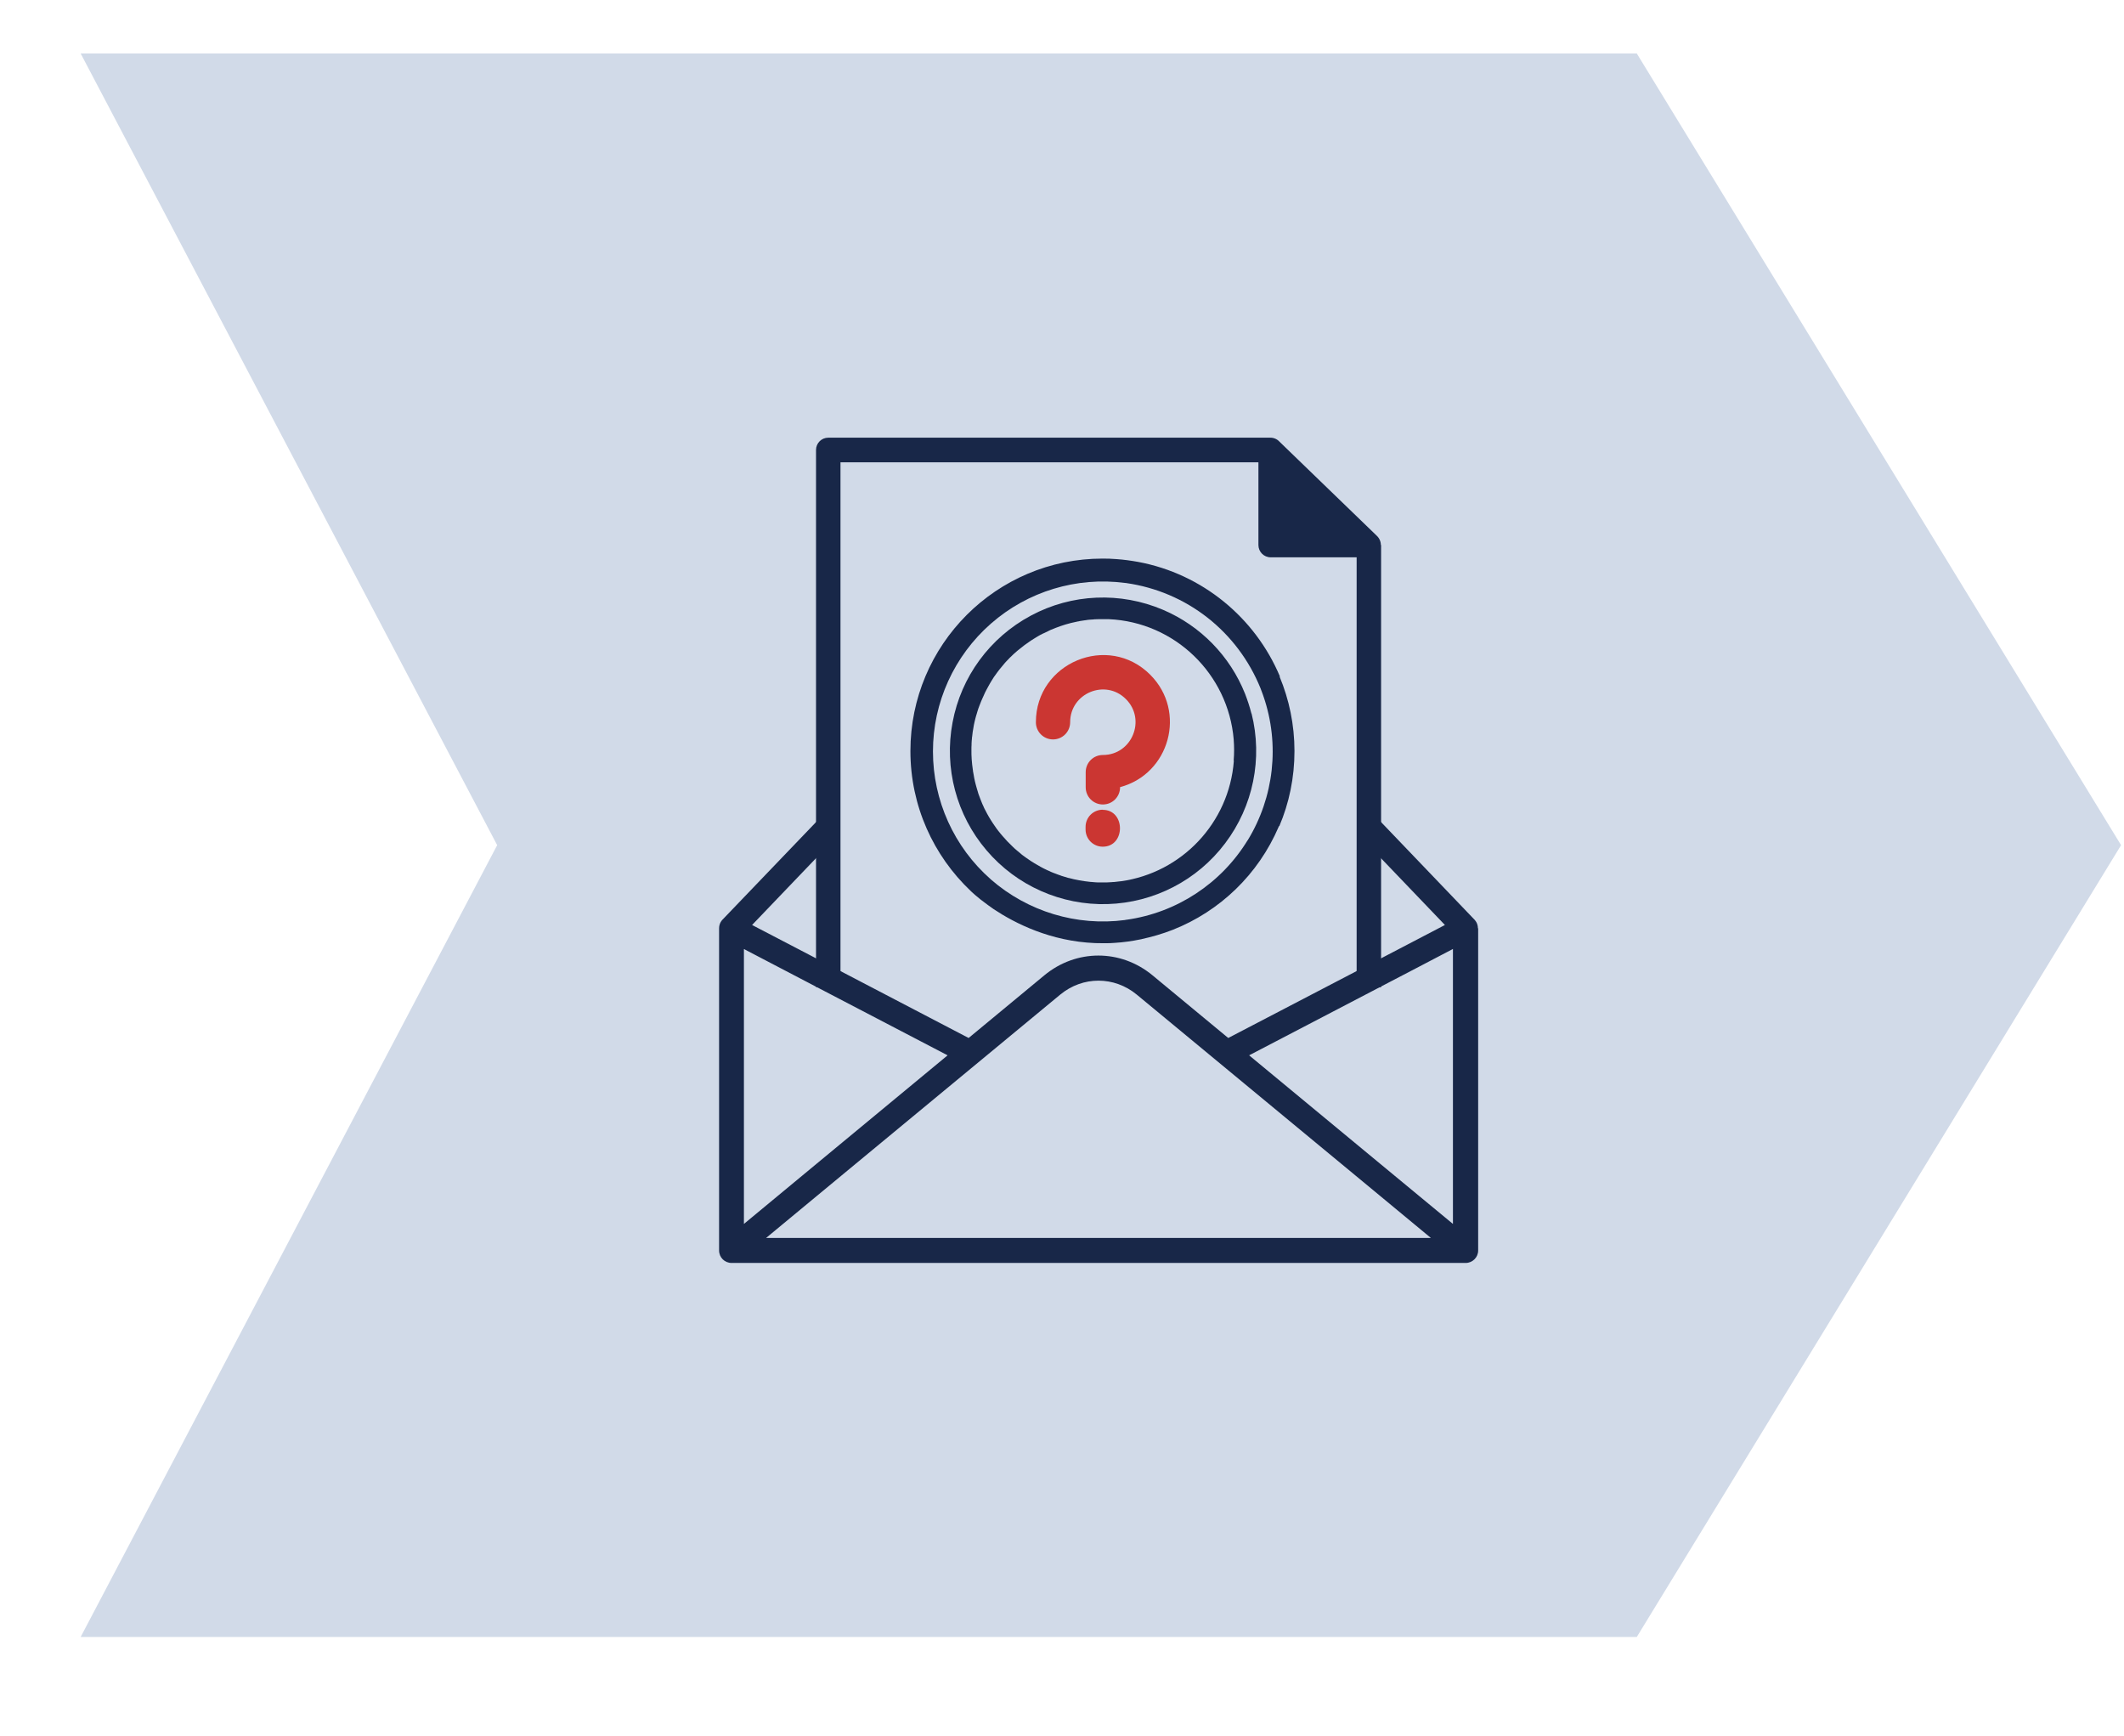
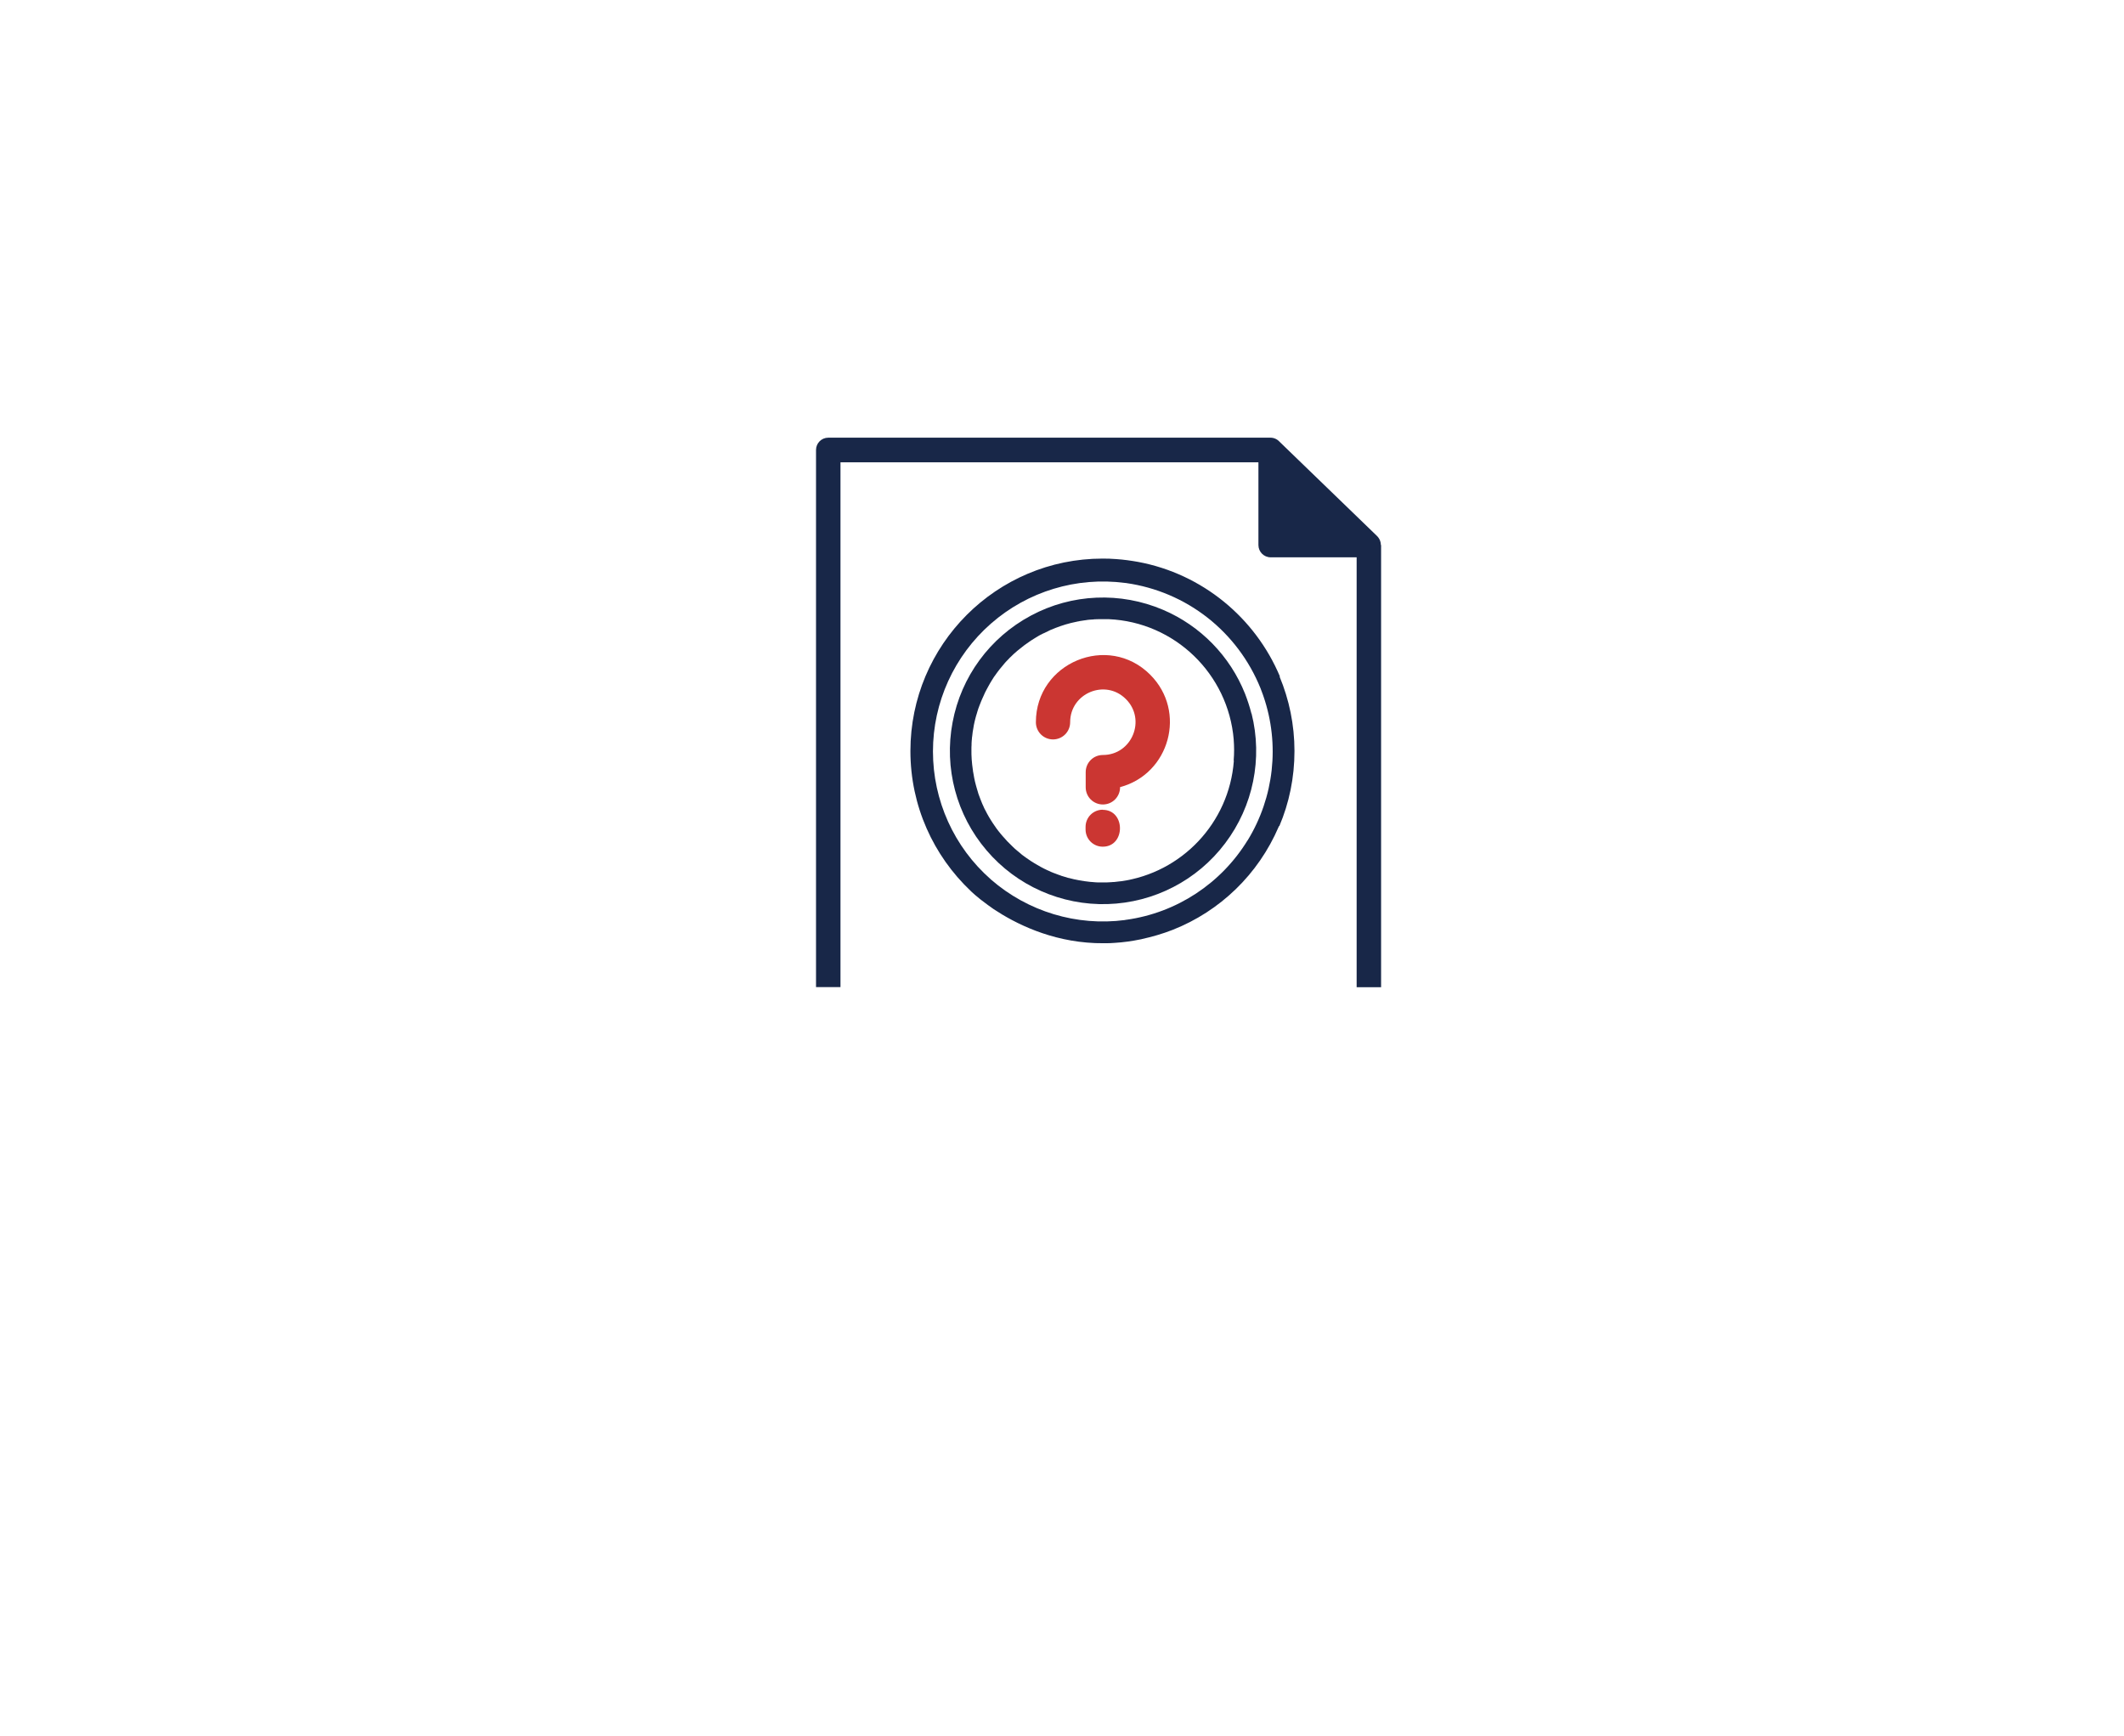
<svg xmlns="http://www.w3.org/2000/svg" width="334" height="273" viewBox="0 0 334 273" fill="none">
-   <path d="M257.381 257.38H12.68L78.182 132.881L12.68 8.401H257.381L333.539 132.881L257.381 257.38Z" fill="#D1DAE8" />
  <path d="M196.766 112.168C196.766 112.168 196.766 112.128 196.766 112.107C196.506 111.085 196.165 110.062 195.785 109.08C193.421 103.145 188.774 98.392 182.905 95.886C176.194 93.019 168.542 93.339 162.112 96.788C155.662 100.237 151.135 106.393 149.793 113.571C148.431 120.75 150.394 128.149 155.141 133.703C159.869 139.257 166.88 142.365 174.171 142.145C181.462 141.924 188.273 138.415 192.66 132.58C197.067 126.745 198.589 119.246 196.806 112.168H196.766ZM194.022 119.647C193.281 129.392 185.809 137.232 176.274 138.555C176.194 138.555 176.134 138.555 176.054 138.575C175.774 138.615 175.473 138.636 175.193 138.676C175.072 138.676 174.952 138.676 174.832 138.696C174.592 138.696 174.351 138.716 174.111 138.736C173.971 138.736 173.811 138.736 173.67 138.736C173.59 138.736 173.53 138.736 173.45 138.736C173.29 138.736 173.149 138.736 172.989 138.736C172.849 138.736 172.689 138.736 172.549 138.736C172.288 138.736 172.008 138.696 171.747 138.676C171.647 138.676 171.547 138.676 171.447 138.656C170.285 138.535 169.143 138.335 168.042 138.034C168.042 138.034 168.022 138.034 168.001 138.034C167.641 137.934 167.3 137.833 166.94 137.713C166.9 137.713 166.88 137.693 166.84 137.673C166.519 137.553 166.179 137.452 165.858 137.312C165.818 137.312 165.778 137.272 165.738 137.272C165.417 137.152 165.097 137.011 164.776 136.851C164.736 136.851 164.716 136.831 164.676 136.811C163.975 136.49 163.294 136.109 162.633 135.708C162.593 135.688 162.553 135.668 162.513 135.628C162.232 135.467 161.972 135.287 161.712 135.106C161.612 135.026 161.511 134.966 161.391 134.886C161.191 134.746 161.011 134.605 160.81 134.465C160.75 134.425 160.69 134.385 160.63 134.324C160.57 134.284 160.51 134.224 160.45 134.164C160.289 134.044 160.129 133.903 159.989 133.783C159.849 133.663 159.709 133.542 159.588 133.442C159.468 133.322 159.348 133.222 159.228 133.101C158.667 132.58 158.146 132.019 157.645 131.437C157.565 131.337 157.485 131.257 157.405 131.156C157.265 130.976 157.125 130.815 156.984 130.635C156.904 130.515 156.824 130.414 156.724 130.294C156.604 130.114 156.484 129.953 156.363 129.773C156.283 129.652 156.183 129.512 156.103 129.392C156.003 129.231 155.883 129.051 155.782 128.891C155.682 128.73 155.602 128.57 155.502 128.429C155.422 128.269 155.322 128.129 155.242 127.968C155.081 127.667 154.921 127.367 154.761 127.046C154.721 126.946 154.681 126.865 154.641 126.765C154.52 126.524 154.42 126.284 154.32 126.023C154.26 125.903 154.22 125.763 154.16 125.622C154.08 125.402 154 125.201 153.92 124.981C153.859 124.84 153.819 124.68 153.779 124.539C153.719 124.339 153.659 124.138 153.599 123.938C153.559 123.777 153.499 123.617 153.459 123.437C153.419 123.256 153.359 123.076 153.319 122.895C153.279 122.715 153.238 122.534 153.198 122.334C153.158 122.173 153.138 122.033 153.118 121.873C153.078 121.652 153.038 121.431 152.998 121.211C152.998 121.151 152.998 121.07 152.978 121.01C152.818 119.948 152.738 118.885 152.758 117.802C152.758 117.582 152.758 117.341 152.778 117.12C152.778 117.04 152.778 116.98 152.778 116.9C152.778 116.639 152.818 116.378 152.838 116.098C152.838 115.977 152.858 115.857 152.878 115.757C152.898 115.516 152.938 115.296 152.958 115.075C152.978 114.915 152.998 114.774 153.038 114.614C153.078 114.413 153.098 114.213 153.138 114.012C153.178 113.832 153.218 113.631 153.259 113.451C153.299 113.291 153.339 113.13 153.379 112.97C153.439 112.709 153.519 112.468 153.599 112.208C153.619 112.107 153.659 112.007 153.679 111.927C153.779 111.586 153.9 111.225 154.04 110.884C154.08 110.784 154.12 110.684 154.16 110.584C154.26 110.343 154.34 110.102 154.46 109.862C154.52 109.721 154.581 109.581 154.641 109.461C154.721 109.26 154.821 109.08 154.901 108.879C154.981 108.719 155.061 108.578 155.141 108.418C155.222 108.258 155.322 108.097 155.402 107.937C155.502 107.776 155.582 107.596 155.682 107.436C155.762 107.295 155.843 107.175 155.923 107.034C156.043 106.854 156.143 106.674 156.263 106.493C156.303 106.413 156.363 106.353 156.423 106.273C156.904 105.571 157.445 104.889 158.006 104.247C158.066 104.187 158.106 104.127 158.166 104.067C158.346 103.886 158.507 103.706 158.687 103.525C158.767 103.445 158.827 103.365 158.907 103.305C159.088 103.145 159.248 102.964 159.428 102.804C159.528 102.723 159.608 102.643 159.709 102.563C159.869 102.403 160.049 102.262 160.229 102.122C160.35 102.022 160.49 101.921 160.61 101.821C160.75 101.721 160.87 101.601 161.011 101.5C161.091 101.44 161.151 101.4 161.231 101.34C161.451 101.179 161.672 101.019 161.912 100.859C162.032 100.778 162.152 100.698 162.273 100.618C162.473 100.498 162.653 100.377 162.853 100.257C162.974 100.177 163.094 100.117 163.214 100.037C163.414 99.916 163.635 99.796 163.855 99.696C163.955 99.635 164.075 99.575 164.196 99.535C164.436 99.415 164.696 99.295 164.937 99.174C165.017 99.134 165.097 99.094 165.177 99.054C166.219 98.613 167.28 98.232 168.402 97.951C168.462 97.951 168.522 97.931 168.582 97.911C168.883 97.831 169.183 97.771 169.484 97.711C169.584 97.711 169.684 97.671 169.784 97.65C170.045 97.61 170.305 97.57 170.565 97.53C170.706 97.53 170.826 97.49 170.966 97.47C171.206 97.45 171.427 97.41 171.667 97.41C171.827 97.41 171.968 97.39 172.128 97.37C172.348 97.37 172.569 97.35 172.789 97.35C172.949 97.35 173.089 97.35 173.25 97.35C173.31 97.35 173.35 97.35 173.41 97.35C173.61 97.35 173.811 97.35 174.011 97.35C174.131 97.35 174.251 97.35 174.351 97.35C184.748 97.811 193.141 105.972 194.002 116.278C194.002 116.298 194.002 116.338 194.002 116.358C194.042 116.86 194.062 117.341 194.062 117.842C194.062 117.882 194.062 117.922 194.062 117.963C194.062 117.963 194.062 117.983 194.062 118.003C194.062 118.484 194.042 118.965 194.002 119.446C194.002 119.506 194.002 119.547 194.002 119.607L194.022 119.647Z" fill="#182748" />
  <path d="M201.273 106.373C197.387 97.129 189.074 90.231 178.979 88.347C177.857 88.146 176.715 87.986 175.553 87.905C174.832 87.845 174.131 87.825 173.39 87.825C156.704 87.825 143.163 101.36 143.163 118.083C143.163 126.745 146.809 134.545 152.618 140.059C152.618 140.059 153.599 141.042 155.362 142.305C155.662 142.525 155.963 142.726 156.263 142.947C159.649 145.192 165.197 147.999 172.228 148.28C172.689 148.28 173.17 148.3 173.65 148.3C173.73 148.3 173.811 148.3 173.891 148.3C174.371 148.3 174.852 148.28 175.333 148.24C176.635 148.16 177.957 147.979 179.319 147.699C179.419 147.699 179.499 147.659 179.58 147.639C181.142 147.298 182.764 146.837 184.407 146.195C191.839 143.267 197.868 137.473 201.073 129.993C201.073 129.953 201.113 129.913 201.133 129.873C201.133 129.873 201.173 129.873 201.173 129.893C202.716 126.264 203.557 122.274 203.557 118.083C203.557 113.932 202.716 109.982 201.213 106.373H201.273ZM196.185 132.119C192.019 138.916 185.028 143.508 177.136 144.611C177.056 144.611 176.996 144.611 176.915 144.651C169.304 145.653 161.632 143.328 155.843 138.295L155.803 138.254C150.014 133.181 146.708 125.843 146.708 118.143C146.708 110.443 150.034 103.124 155.823 98.051C161.612 92.978 169.304 90.652 176.915 91.655C176.975 91.655 177.056 91.655 177.116 91.675C181.763 92.337 186.17 94.201 189.876 97.109C193.581 100.016 196.446 103.846 198.209 108.197C198.349 108.558 198.489 108.939 198.629 109.32C198.629 109.38 198.669 109.441 198.689 109.501C201.273 117.04 200.352 125.341 196.185 132.139V132.119Z" fill="#182748" />
  <path d="M173.41 127.307C171.908 127.307 170.706 128.51 170.706 130.014V130.415C170.706 131.918 171.908 133.122 173.41 133.122C177.016 133.122 177.016 127.327 173.41 127.327V127.307Z" fill="#CB3632" />
  <path d="M165.578 116.258C167.08 116.258 168.282 115.055 168.282 113.551C168.282 108.98 173.831 106.674 177.056 109.922C180.281 113.15 177.997 118.704 173.43 118.704C171.928 118.704 170.726 119.908 170.726 121.411V123.777C170.726 125.281 171.928 126.484 173.43 126.484C174.932 126.484 176.134 125.281 176.134 123.757C183.926 121.692 186.651 111.867 180.882 106.092C174.271 99.455 162.894 104.187 162.894 113.551C162.894 115.055 164.095 116.258 165.598 116.258H165.578Z" fill="#CB3632" />
-   <path d="M232.402 145.954C232.402 145.072 231.861 144.611 231.861 144.591L216.998 129.071V134.765L227.214 145.433L216.998 150.766L193.141 163.198L181.242 153.353C176.234 149.202 169.223 149.202 164.216 153.353L152.317 163.198L127.118 150.045L118.264 145.433L128.48 134.765V129.091L113.617 144.591C113.617 144.591 113.076 145.092 113.076 145.954V196.604C113.076 197.707 113.957 198.569 115.039 198.569H128.48H217.018H230.479C231.54 198.569 232.442 197.707 232.442 196.604V145.954H232.402ZM116.962 149.202L128.44 155.198L149.012 165.925L132.386 179.681L128.46 182.929L116.982 192.433V149.222L116.962 149.202ZM216.998 194.639H128.46H120.467L128.46 188.022L132.386 184.774L166.719 156.381C170.265 153.453 175.213 153.453 178.758 156.381L213.092 184.774L217.018 188.022L225.01 194.639H217.018H216.998ZM228.476 192.433L216.978 182.929L213.052 179.681L196.426 165.925L223.187 151.97L228.476 149.202V192.413V192.433Z" fill="#182748" />
  <path d="M217.138 85.68C217.138 85.098 216.877 84.577 216.457 84.196L201.213 69.458C200.853 69.057 200.332 68.816 199.791 68.816H130.243C129.181 68.816 128.32 69.679 128.32 70.741V155.198H132.166V72.686H197.888V85.7C197.888 86.762 198.749 87.625 199.811 87.625H213.332V155.218H217.178V85.7L217.138 85.68Z" fill="#182748" />
</svg>